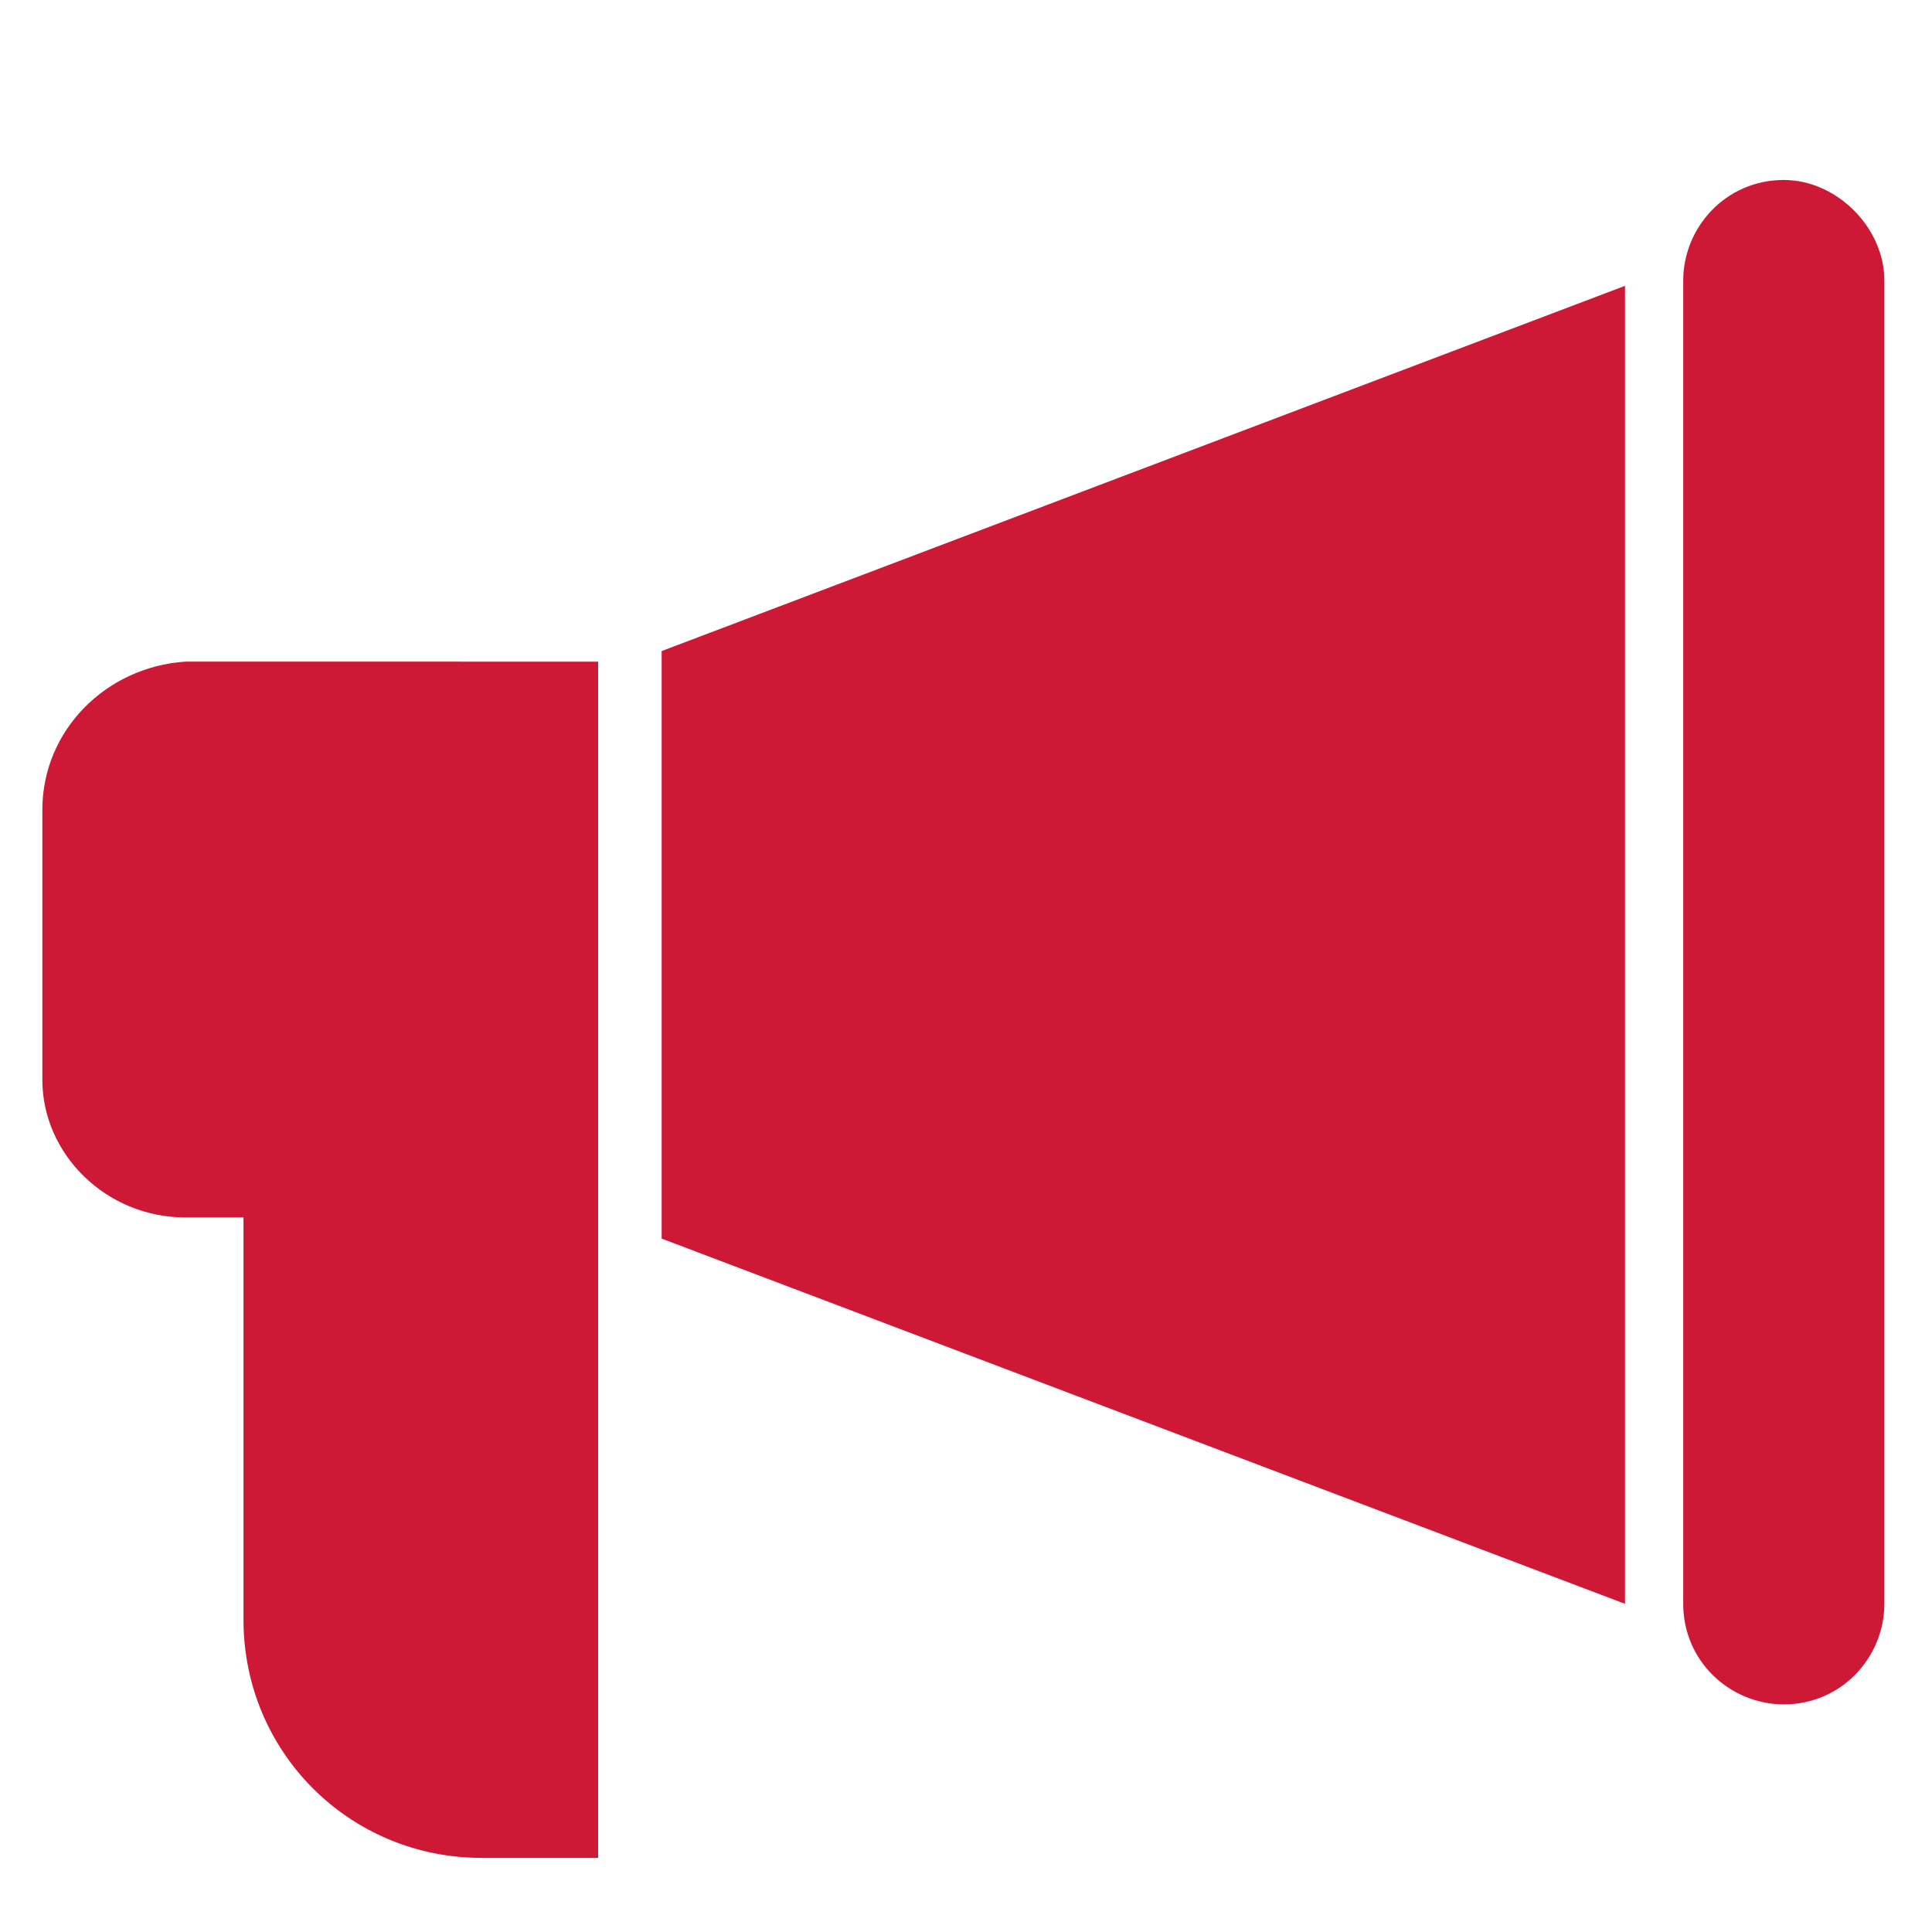
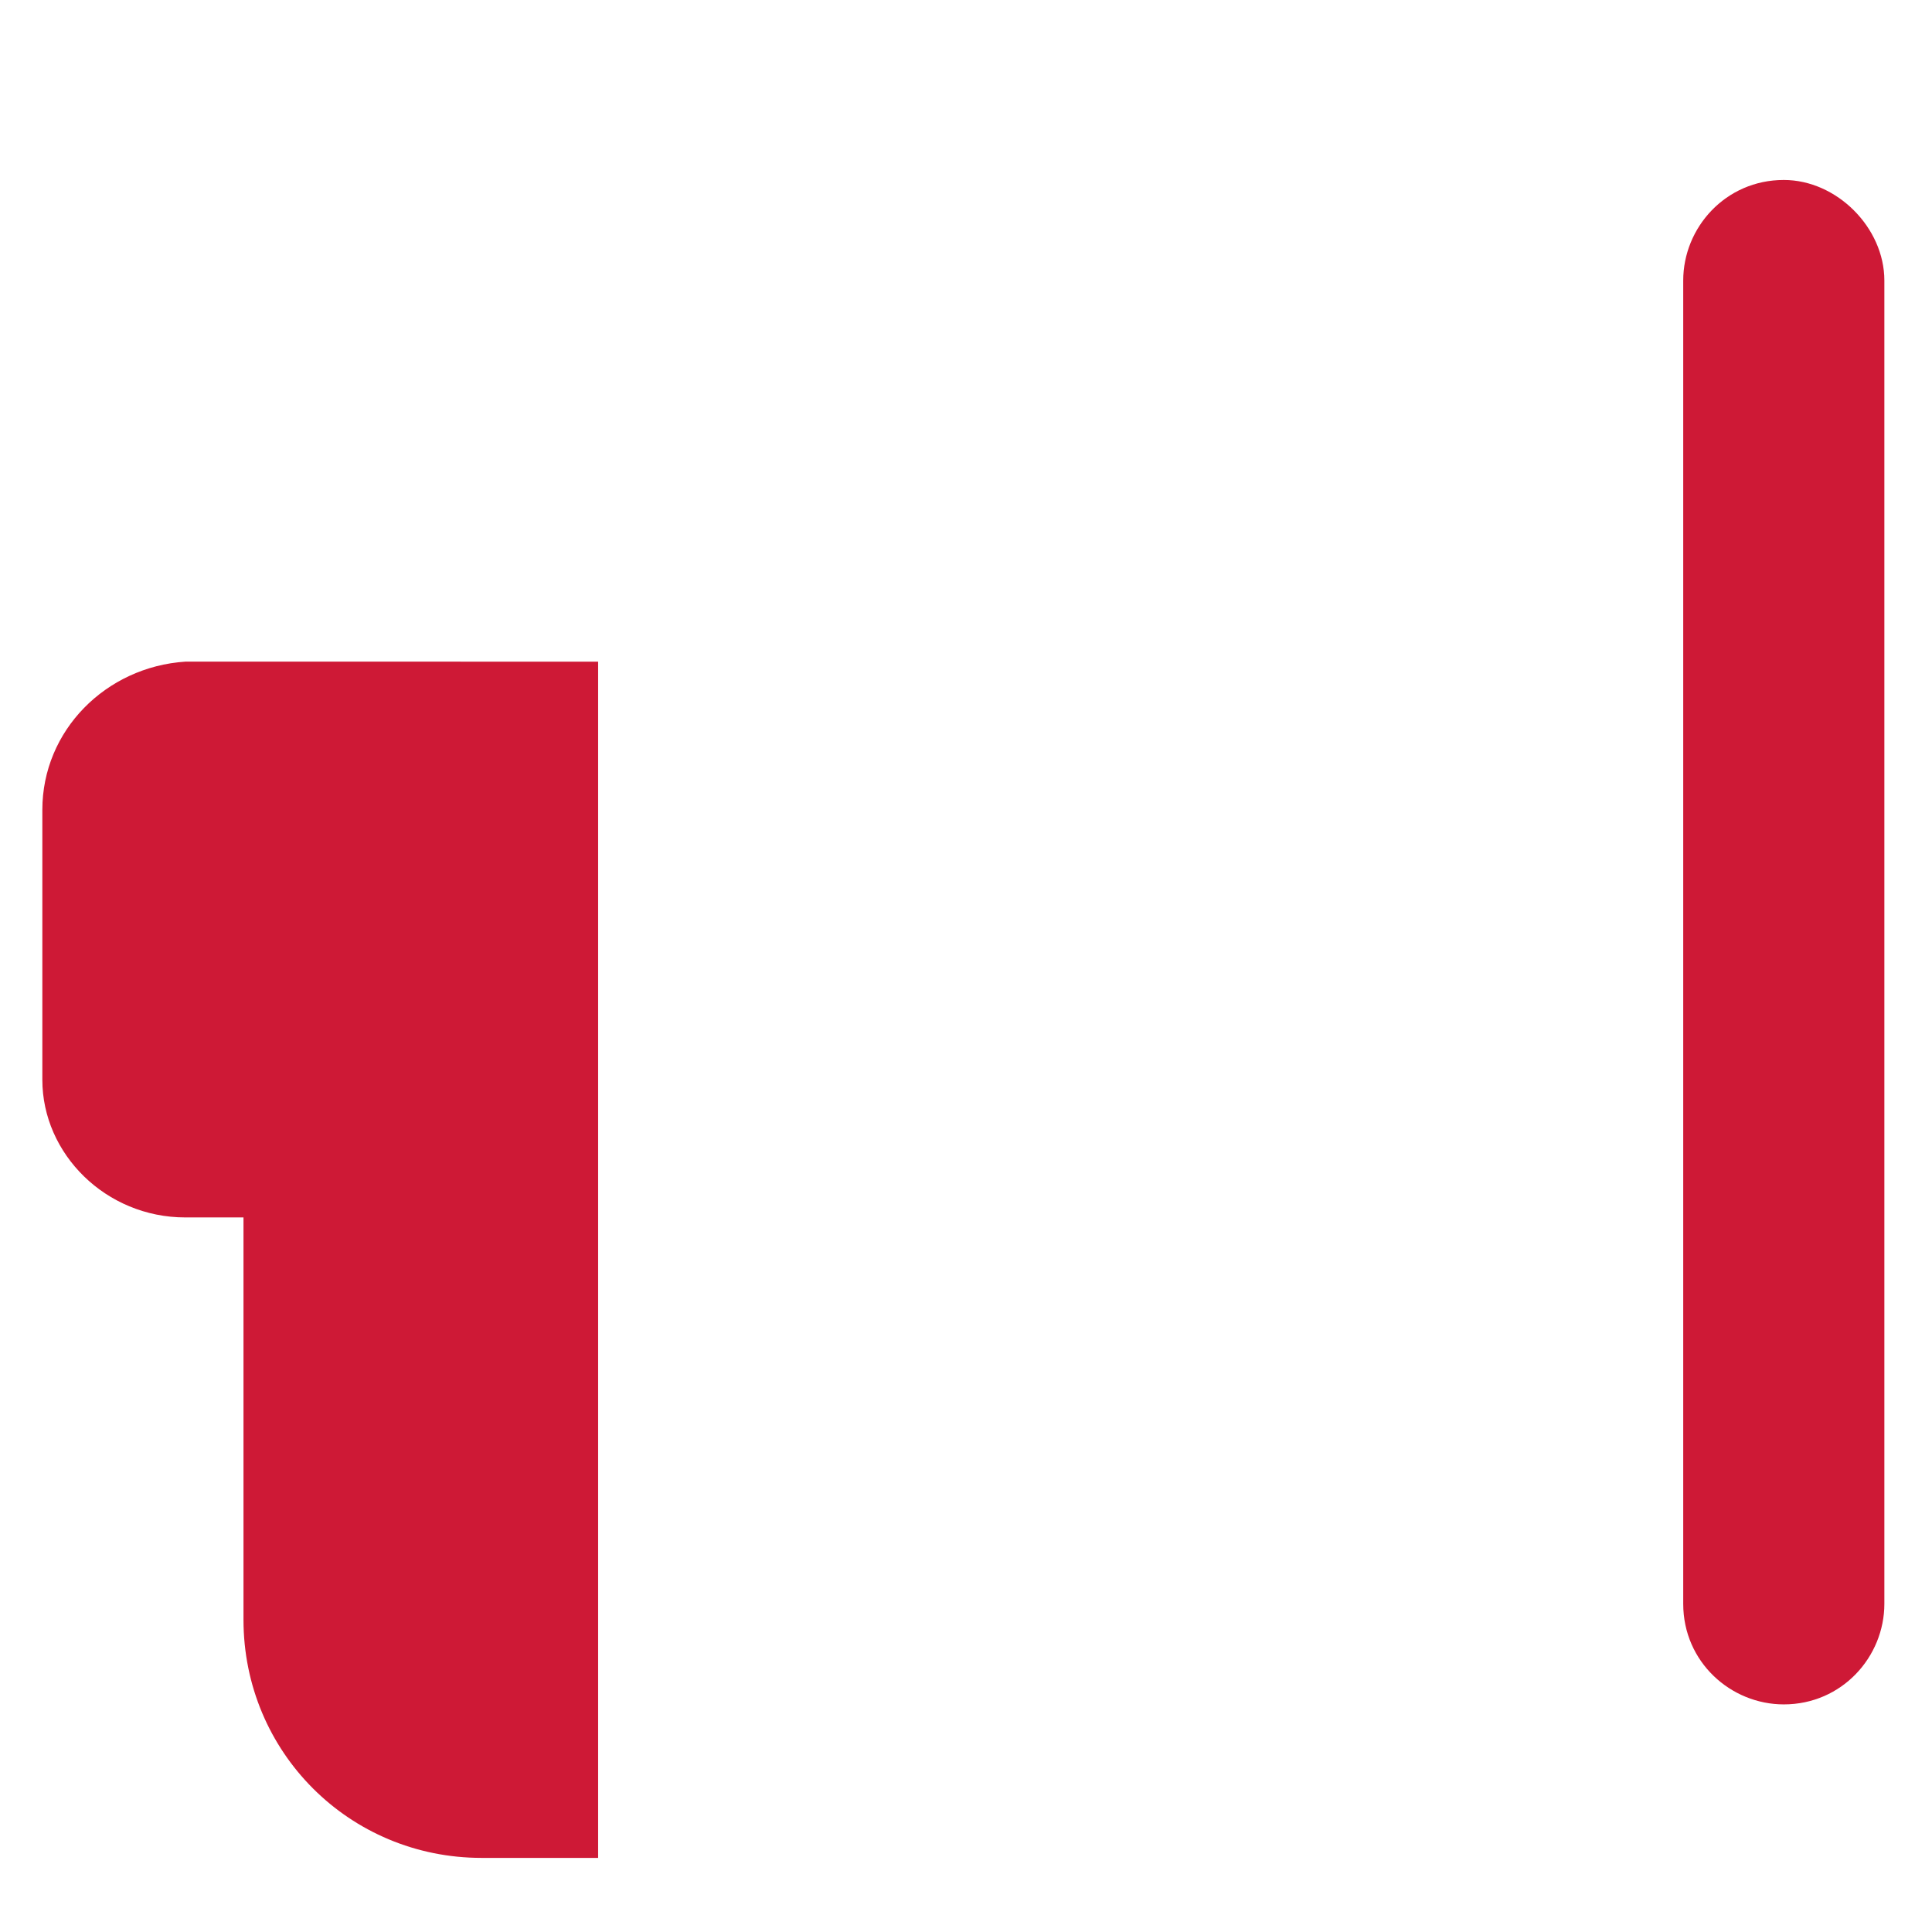
<svg xmlns="http://www.w3.org/2000/svg" version="1.1" id="Layer_1" x="0px" y="0px" viewBox="0 0 36.5 36.5" style="enable-background:new 0 0 36.5 36.5;" xml:space="preserve">
  <style type="text/css">
	.st0{fill:#CE1936;}
</style>
  <g>
    <path class="st0" d="M0.8,15.3v5.1C0.8,21.8,2,23,3.5,23h1.1v7.6c0,2.5,2,4.5,4.5,4.5h2.2V23v-2.9v-7.6H3.5   C2,12.6,0.8,13.8,0.8,15.3z" />
    <path class="st0" d="M33.7,3.4c-1.1,0-1.9,0.9-1.9,1.9v25c0,1.1,0.9,1.9,1.9,1.9c1.1,0,1.9-0.9,1.9-1.9v-25   C35.6,4.3,34.7,3.4,33.7,3.4z" />
-     <polygon class="st0" points="12.5,23.4 30.7,30.3 30.7,5.4 12.5,12.3  " />
  </g>
</svg>